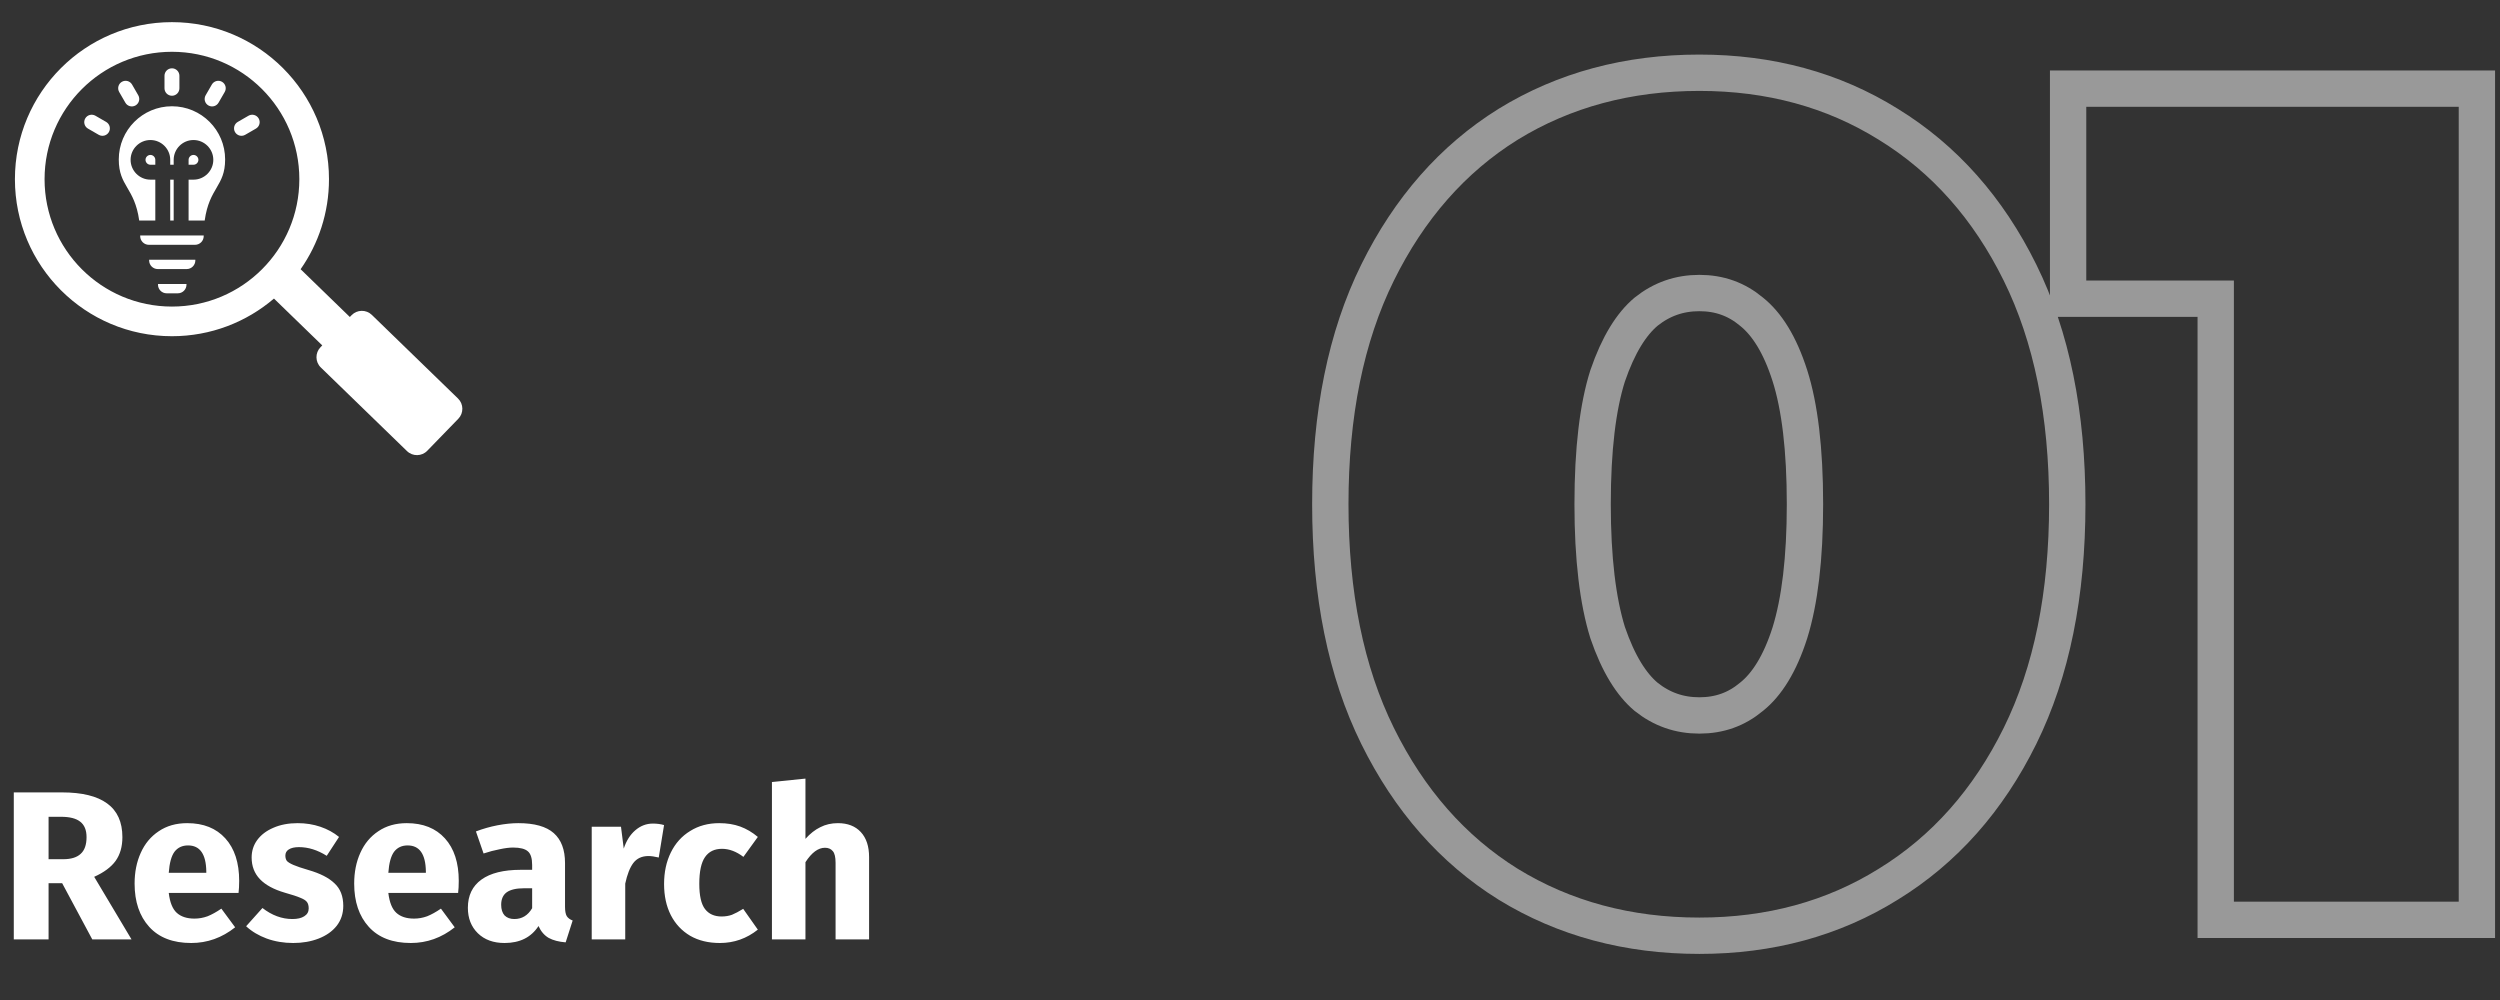
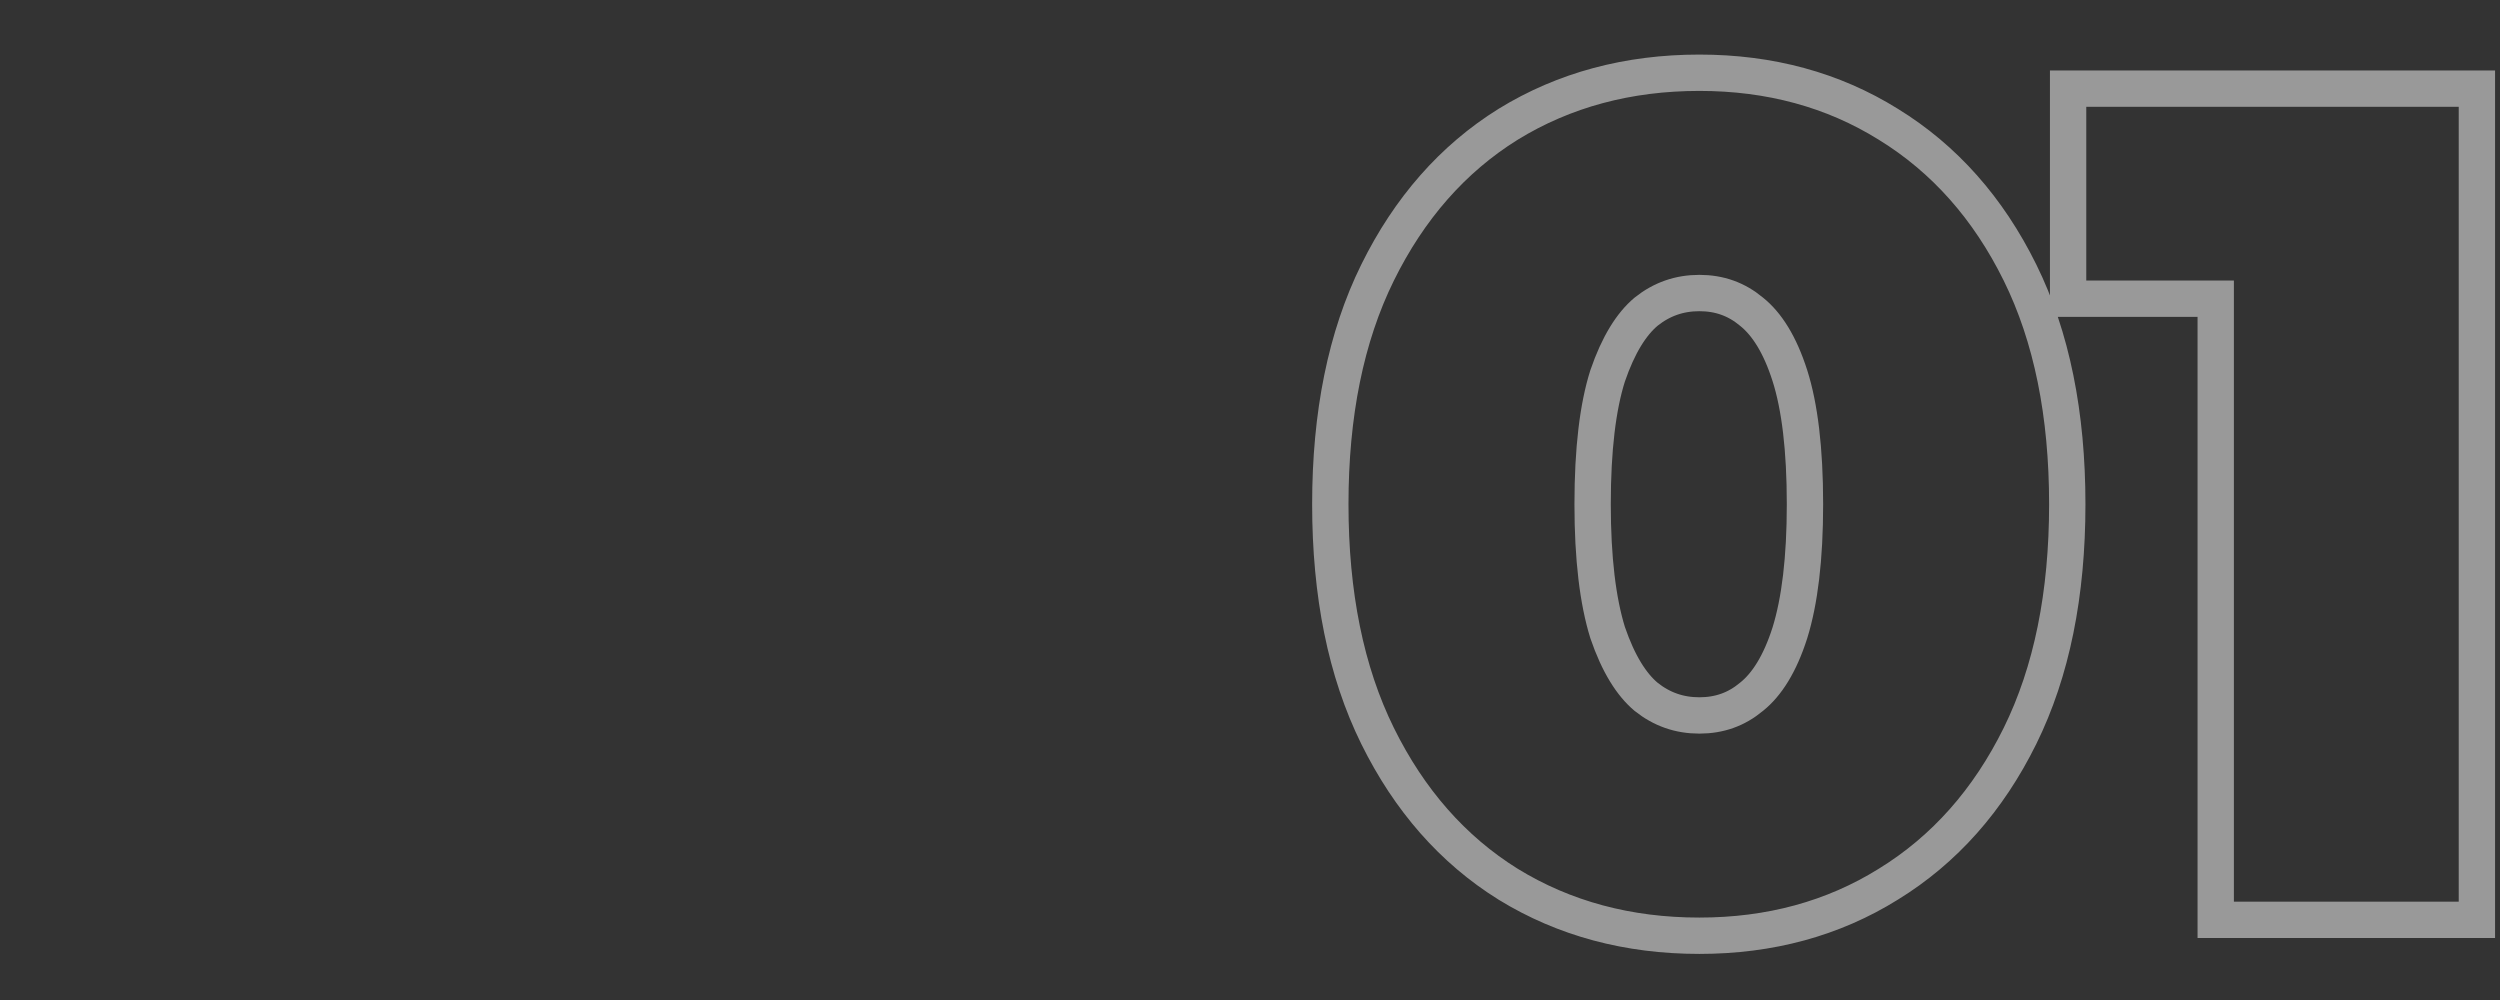
<svg xmlns="http://www.w3.org/2000/svg" width="330" height="132" viewBox="0 0 330 132" fill="none">
  <rect x="0" y="0" width="330" height="132" fill="#333333" stroke="none" />
  <path opacity="0.5" d="M199.065 116.71L199.072 116.714L199.078 116.718C206.486 121.268 214.923 123.518 224.316 123.518C233.611 123.518 241.951 121.267 249.261 116.713C256.675 112.157 262.462 105.604 266.637 97.15C270.836 88.645 272.88 78.418 272.88 66.56C272.88 54.701 270.836 44.474 266.637 35.97C262.461 27.515 256.675 20.962 249.26 16.406C241.951 11.852 233.611 9.602 224.316 9.602C214.923 9.602 206.486 11.851 199.078 16.402L199.072 16.406L199.065 16.41C191.75 20.968 186.017 27.521 181.845 35.97C177.646 44.474 175.602 54.701 175.602 66.56C175.602 78.418 177.646 88.645 181.845 97.15C186.017 105.598 191.75 112.151 199.065 116.71ZM231.212 91.967L231.193 91.982L231.174 91.997C229.218 93.627 226.967 94.439 224.316 94.439C221.671 94.439 219.358 93.63 217.289 91.982C215.368 90.373 213.622 87.643 212.207 83.504C210.914 79.331 210.226 73.712 210.226 66.56C210.226 59.296 210.916 53.685 212.204 49.623C213.62 45.48 215.367 42.748 217.289 41.138C219.358 39.489 221.671 38.68 224.316 38.68C226.967 38.68 229.218 39.492 231.174 41.122L231.193 41.138L231.212 41.153C233.21 42.751 234.954 45.464 236.27 49.6C237.563 53.664 238.256 59.282 238.256 66.56C238.256 73.726 237.565 79.352 236.268 83.527C234.952 87.659 233.209 90.369 231.212 91.967ZM292.476 119.021V121.419H294.874H324.552H326.95V119.021V14.098V11.7H324.552H275.388H272.99V14.098V37.032V39.43H275.388H292.476V119.021Z" stroke="white" stroke-width="4.796" />
-   <path fill-rule="evenodd" clip-rule="evenodd" d="M56.392 59.507L60.502 55.272C61.223 54.528 61.205 53.329 60.461 52.607L49.078 41.561C48.334 40.839 47.135 40.858 46.413 41.601L46.179 41.843L39.681 35.537C42.041 32.172 43.426 28.074 43.426 23.652C43.426 12.204 34.146 2.923 22.698 2.923C11.249 2.923 1.969 12.204 1.969 23.652C1.969 35.1 11.249 44.38 22.698 44.38C27.838 44.38 32.541 42.508 36.163 39.41L42.538 45.595L42.303 45.837C41.582 46.58 41.6 47.78 42.343 48.501L53.727 59.547C54.471 60.269 55.67 60.251 56.392 59.507ZM22.925 29.113H22.47V23.714H22.925V29.113ZM24.894 21.098C24.894 20.745 25.187 20.451 25.541 20.451C25.895 20.451 26.188 20.744 26.188 21.098C26.188 21.452 25.895 21.745 25.541 21.745H24.894V21.098ZM19.854 21.745C19.5 21.745 19.207 21.452 19.207 21.098C19.207 20.745 19.5 20.451 19.854 20.451C20.208 20.451 20.501 20.744 20.501 21.098V21.745H19.854ZM18.376 29.113C17.762 24.722 15.678 24.613 15.678 21.047C15.678 17.17 18.821 14.027 22.698 14.027C26.574 14.027 29.717 17.17 29.717 21.047C29.717 24.613 27.633 24.722 27.019 29.113H24.894V23.714H25.541C26.981 23.714 28.156 22.539 28.156 21.098C28.156 19.658 26.981 18.483 25.541 18.483C24.1 18.483 22.925 19.658 22.925 21.098V21.745H22.47V21.098C22.47 19.658 21.295 18.483 19.854 18.483C18.414 18.483 17.239 19.658 17.239 21.098C17.239 22.539 18.414 23.714 19.854 23.714H20.501V29.113H18.376ZM24.616 37.484V37.576C24.616 38.204 24.103 38.717 23.476 38.717H21.995C21.368 38.717 20.855 38.204 20.855 37.576V37.484H24.616ZM24.646 35.516H20.826C20.198 35.516 19.685 35.002 19.685 34.375V34.283H25.786V34.375C25.786 35.002 25.273 35.516 24.646 35.516ZM18.506 31.174V31.082H26.889V31.174C26.889 31.801 26.375 32.314 25.748 32.314H19.647C19.02 32.314 18.506 31.801 18.506 31.174ZM32.359 17.798C32.134 17.927 31.867 17.961 31.617 17.893C31.367 17.825 31.154 17.661 31.024 17.437C30.894 17.213 30.858 16.946 30.924 16.696C30.99 16.445 31.152 16.23 31.375 16.099L32.807 15.272C33.032 15.144 33.299 15.11 33.549 15.178C33.799 15.245 34.013 15.409 34.143 15.633C34.273 15.858 34.309 16.124 34.243 16.375C34.177 16.625 34.015 16.84 33.791 16.972L32.359 17.798ZM28.841 13.565C28.71 13.789 28.495 13.951 28.245 14.017C27.994 14.082 27.727 14.046 27.503 13.916C27.279 13.787 27.115 13.573 27.047 13.323C26.98 13.073 27.014 12.806 27.142 12.581L27.969 11.149C28.1 10.926 28.315 10.763 28.566 10.698C28.816 10.632 29.083 10.668 29.307 10.798C29.531 10.928 29.695 11.141 29.763 11.391C29.83 11.641 29.796 11.908 29.668 12.133L28.841 13.565ZM14.02 16.099C14.243 16.23 14.405 16.445 14.471 16.695C14.537 16.946 14.501 17.213 14.371 17.437C14.241 17.661 14.028 17.825 13.778 17.893C13.527 17.96 13.261 17.927 13.036 17.798L11.604 16.971C11.38 16.84 11.218 16.625 11.152 16.375C11.086 16.124 11.122 15.857 11.252 15.633C11.382 15.409 11.595 15.245 11.846 15.177C12.096 15.11 12.363 15.144 12.588 15.272L14.02 16.099ZM18.253 12.581C18.381 12.806 18.415 13.073 18.348 13.323C18.28 13.573 18.116 13.787 17.892 13.916C17.668 14.046 17.401 14.082 17.15 14.017C16.9 13.951 16.685 13.789 16.554 13.565L15.727 12.133C15.599 11.908 15.565 11.641 15.632 11.391C15.7 11.141 15.864 10.928 16.088 10.798C16.312 10.668 16.579 10.632 16.83 10.698C17.08 10.763 17.295 10.926 17.426 11.149L18.253 12.581ZM23.682 11.654C23.682 11.915 23.578 12.166 23.393 12.35C23.209 12.535 22.959 12.639 22.698 12.639C22.436 12.639 22.186 12.535 22.001 12.35C21.817 12.166 21.713 11.915 21.713 11.654V10.001C21.713 9.74 21.817 9.49 22.001 9.305C22.186 9.12 22.436 9.017 22.698 9.017C22.959 9.017 23.209 9.12 23.393 9.305C23.578 9.49 23.682 9.74 23.682 10.001V11.654ZM22.698 6.836C31.985 6.836 39.513 14.364 39.513 23.652C39.513 32.939 31.985 40.468 22.698 40.468C13.41 40.468 5.882 32.939 5.882 23.652C5.882 14.364 13.41 6.836 22.698 6.836Z" fill="white" />
-   <path d="M8.204 116.58H6.412V124H1.82V104.596H8.176C10.827 104.596 12.815 105.081 14.14 106.052C15.484 107.023 16.156 108.507 16.156 110.504C16.156 111.755 15.857 112.8 15.26 113.64C14.663 114.461 13.72 115.161 12.432 115.74L17.36 124H12.18L8.204 116.58ZM6.412 113.416H8.344C9.371 113.416 10.136 113.183 10.64 112.716C11.163 112.249 11.424 111.512 11.424 110.504C11.424 109.571 11.144 108.889 10.584 108.46C10.043 108.031 9.203 107.816 8.064 107.816H6.412V113.416ZM31.571 116.272C31.571 116.888 31.543 117.42 31.487 117.868H22.275C22.424 119.119 22.779 119.996 23.339 120.5C23.899 121.004 24.674 121.256 25.663 121.256C26.26 121.256 26.839 121.153 27.399 120.948C27.959 120.724 28.566 120.388 29.219 119.94L31.039 122.404C29.303 123.785 27.371 124.476 25.243 124.476C22.835 124.476 20.987 123.767 19.699 122.348C18.411 120.929 17.767 119.025 17.767 116.636C17.767 115.124 18.038 113.771 18.579 112.576C19.12 111.363 19.914 110.411 20.959 109.72C22.004 109.011 23.255 108.656 24.711 108.656C26.858 108.656 28.538 109.328 29.751 110.672C30.964 112.016 31.571 113.883 31.571 116.272ZM27.231 115.012C27.194 112.735 26.391 111.596 24.823 111.596C24.058 111.596 23.46 111.876 23.031 112.436C22.62 112.996 22.368 113.92 22.275 115.208H27.231V115.012ZM39.292 108.656C40.356 108.656 41.355 108.815 42.288 109.132C43.222 109.449 44.043 109.897 44.752 110.476L43.128 112.968C41.915 112.203 40.692 111.82 39.46 111.82C38.882 111.82 38.434 111.923 38.116 112.128C37.818 112.315 37.668 112.585 37.668 112.94C37.668 113.22 37.734 113.453 37.864 113.64C38.014 113.808 38.303 113.985 38.732 114.172C39.162 114.359 39.824 114.583 40.72 114.844C42.27 115.292 43.418 115.88 44.164 116.608C44.93 117.317 45.312 118.307 45.312 119.576C45.312 120.584 45.023 121.461 44.444 122.208C43.866 122.936 43.072 123.496 42.064 123.888C41.056 124.28 39.936 124.476 38.704 124.476C37.454 124.476 36.287 124.28 35.204 123.888C34.14 123.496 33.235 122.955 32.488 122.264L34.644 119.856C35.895 120.827 37.211 121.312 38.592 121.312C39.264 121.312 39.787 121.191 40.16 120.948C40.552 120.705 40.748 120.36 40.748 119.912C40.748 119.557 40.674 119.277 40.524 119.072C40.375 118.867 40.086 118.68 39.656 118.512C39.227 118.325 38.546 118.101 37.612 117.84C36.138 117.411 35.036 116.813 34.308 116.048C33.58 115.283 33.216 114.331 33.216 113.192C33.216 112.333 33.459 111.568 33.944 110.896C34.448 110.205 35.158 109.664 36.072 109.272C37.006 108.861 38.079 108.656 39.292 108.656ZM60.556 116.272C60.556 116.888 60.528 117.42 60.471 117.868H51.26C51.409 119.119 51.764 119.996 52.324 120.5C52.883 121.004 53.658 121.256 54.648 121.256C55.245 121.256 55.824 121.153 56.383 120.948C56.944 120.724 57.55 120.388 58.203 119.94L60.023 122.404C58.288 123.785 56.355 124.476 54.227 124.476C51.819 124.476 49.971 123.767 48.684 122.348C47.395 120.929 46.752 119.025 46.752 116.636C46.752 115.124 47.022 113.771 47.563 112.576C48.105 111.363 48.898 110.411 49.944 109.72C50.989 109.011 52.239 108.656 53.696 108.656C55.842 108.656 57.522 109.328 58.736 110.672C59.949 112.016 60.556 113.883 60.556 116.272ZM56.215 115.012C56.178 112.735 55.376 111.596 53.807 111.596C53.042 111.596 52.445 111.876 52.016 112.436C51.605 112.996 51.353 113.92 51.26 115.208H56.215V115.012ZM74.583 119.688C74.583 120.248 74.658 120.659 74.807 120.92C74.975 121.181 75.237 121.377 75.591 121.508L74.667 124.392C73.753 124.317 73.006 124.121 72.427 123.804C71.849 123.468 71.401 122.945 71.083 122.236C70.113 123.729 68.619 124.476 66.603 124.476C65.129 124.476 63.953 124.047 63.075 123.188C62.198 122.329 61.759 121.209 61.759 119.828C61.759 118.204 62.357 116.963 63.551 116.104C64.746 115.245 66.473 114.816 68.731 114.816H70.243V114.172C70.243 113.295 70.057 112.697 69.683 112.38C69.31 112.044 68.657 111.876 67.723 111.876C67.238 111.876 66.65 111.951 65.959 112.1C65.269 112.231 64.559 112.417 63.831 112.66L62.823 109.748C63.757 109.393 64.709 109.123 65.679 108.936C66.669 108.749 67.583 108.656 68.423 108.656C70.551 108.656 72.11 109.095 73.099 109.972C74.089 110.849 74.583 112.165 74.583 113.92V119.688ZM67.891 121.312C68.899 121.312 69.683 120.836 70.243 119.884V117.252H69.151C68.143 117.252 67.387 117.429 66.883 117.784C66.398 118.139 66.155 118.689 66.155 119.436C66.155 120.033 66.305 120.5 66.603 120.836C66.921 121.153 67.35 121.312 67.891 121.312ZM86.171 108.712C86.712 108.712 87.207 108.777 87.655 108.908L86.955 113.192C86.395 113.061 85.947 112.996 85.611 112.996C84.734 112.996 84.062 113.304 83.595 113.92C83.147 114.517 82.792 115.423 82.531 116.636V124H78.107V109.132H81.971L82.335 112.016C82.671 110.989 83.175 110.187 83.847 109.608C84.538 109.011 85.312 108.712 86.171 108.712ZM94.938 108.656C95.964 108.656 96.888 108.805 97.71 109.104C98.531 109.403 99.306 109.86 100.034 110.476L98.13 113.108C97.196 112.399 96.254 112.044 95.302 112.044C94.312 112.044 93.566 112.408 93.062 113.136C92.558 113.864 92.306 115.04 92.306 116.664C92.306 118.232 92.558 119.343 93.062 119.996C93.566 120.649 94.294 120.976 95.246 120.976C95.75 120.976 96.207 120.901 96.618 120.752C97.028 120.584 97.523 120.323 98.102 119.968L100.034 122.712C98.559 123.888 96.888 124.476 95.022 124.476C93.51 124.476 92.203 124.159 91.102 123.524C90 122.871 89.151 121.965 88.554 120.808C87.956 119.632 87.658 118.26 87.658 116.692C87.658 115.124 87.956 113.733 88.554 112.52C89.151 111.307 90 110.364 91.102 109.692C92.203 109.001 93.482 108.656 94.938 108.656ZM110.604 108.656C111.892 108.656 112.9 109.048 113.628 109.832C114.356 110.616 114.72 111.717 114.72 113.136V124H110.296V113.892C110.296 113.145 110.175 112.632 109.932 112.352C109.689 112.053 109.344 111.904 108.896 111.904C108 111.904 107.141 112.539 106.32 113.808V124H101.896V103.224L106.32 102.776V110.728C106.936 110.037 107.589 109.524 108.28 109.188C108.971 108.833 109.745 108.656 110.604 108.656Z" fill="white" />
</svg>